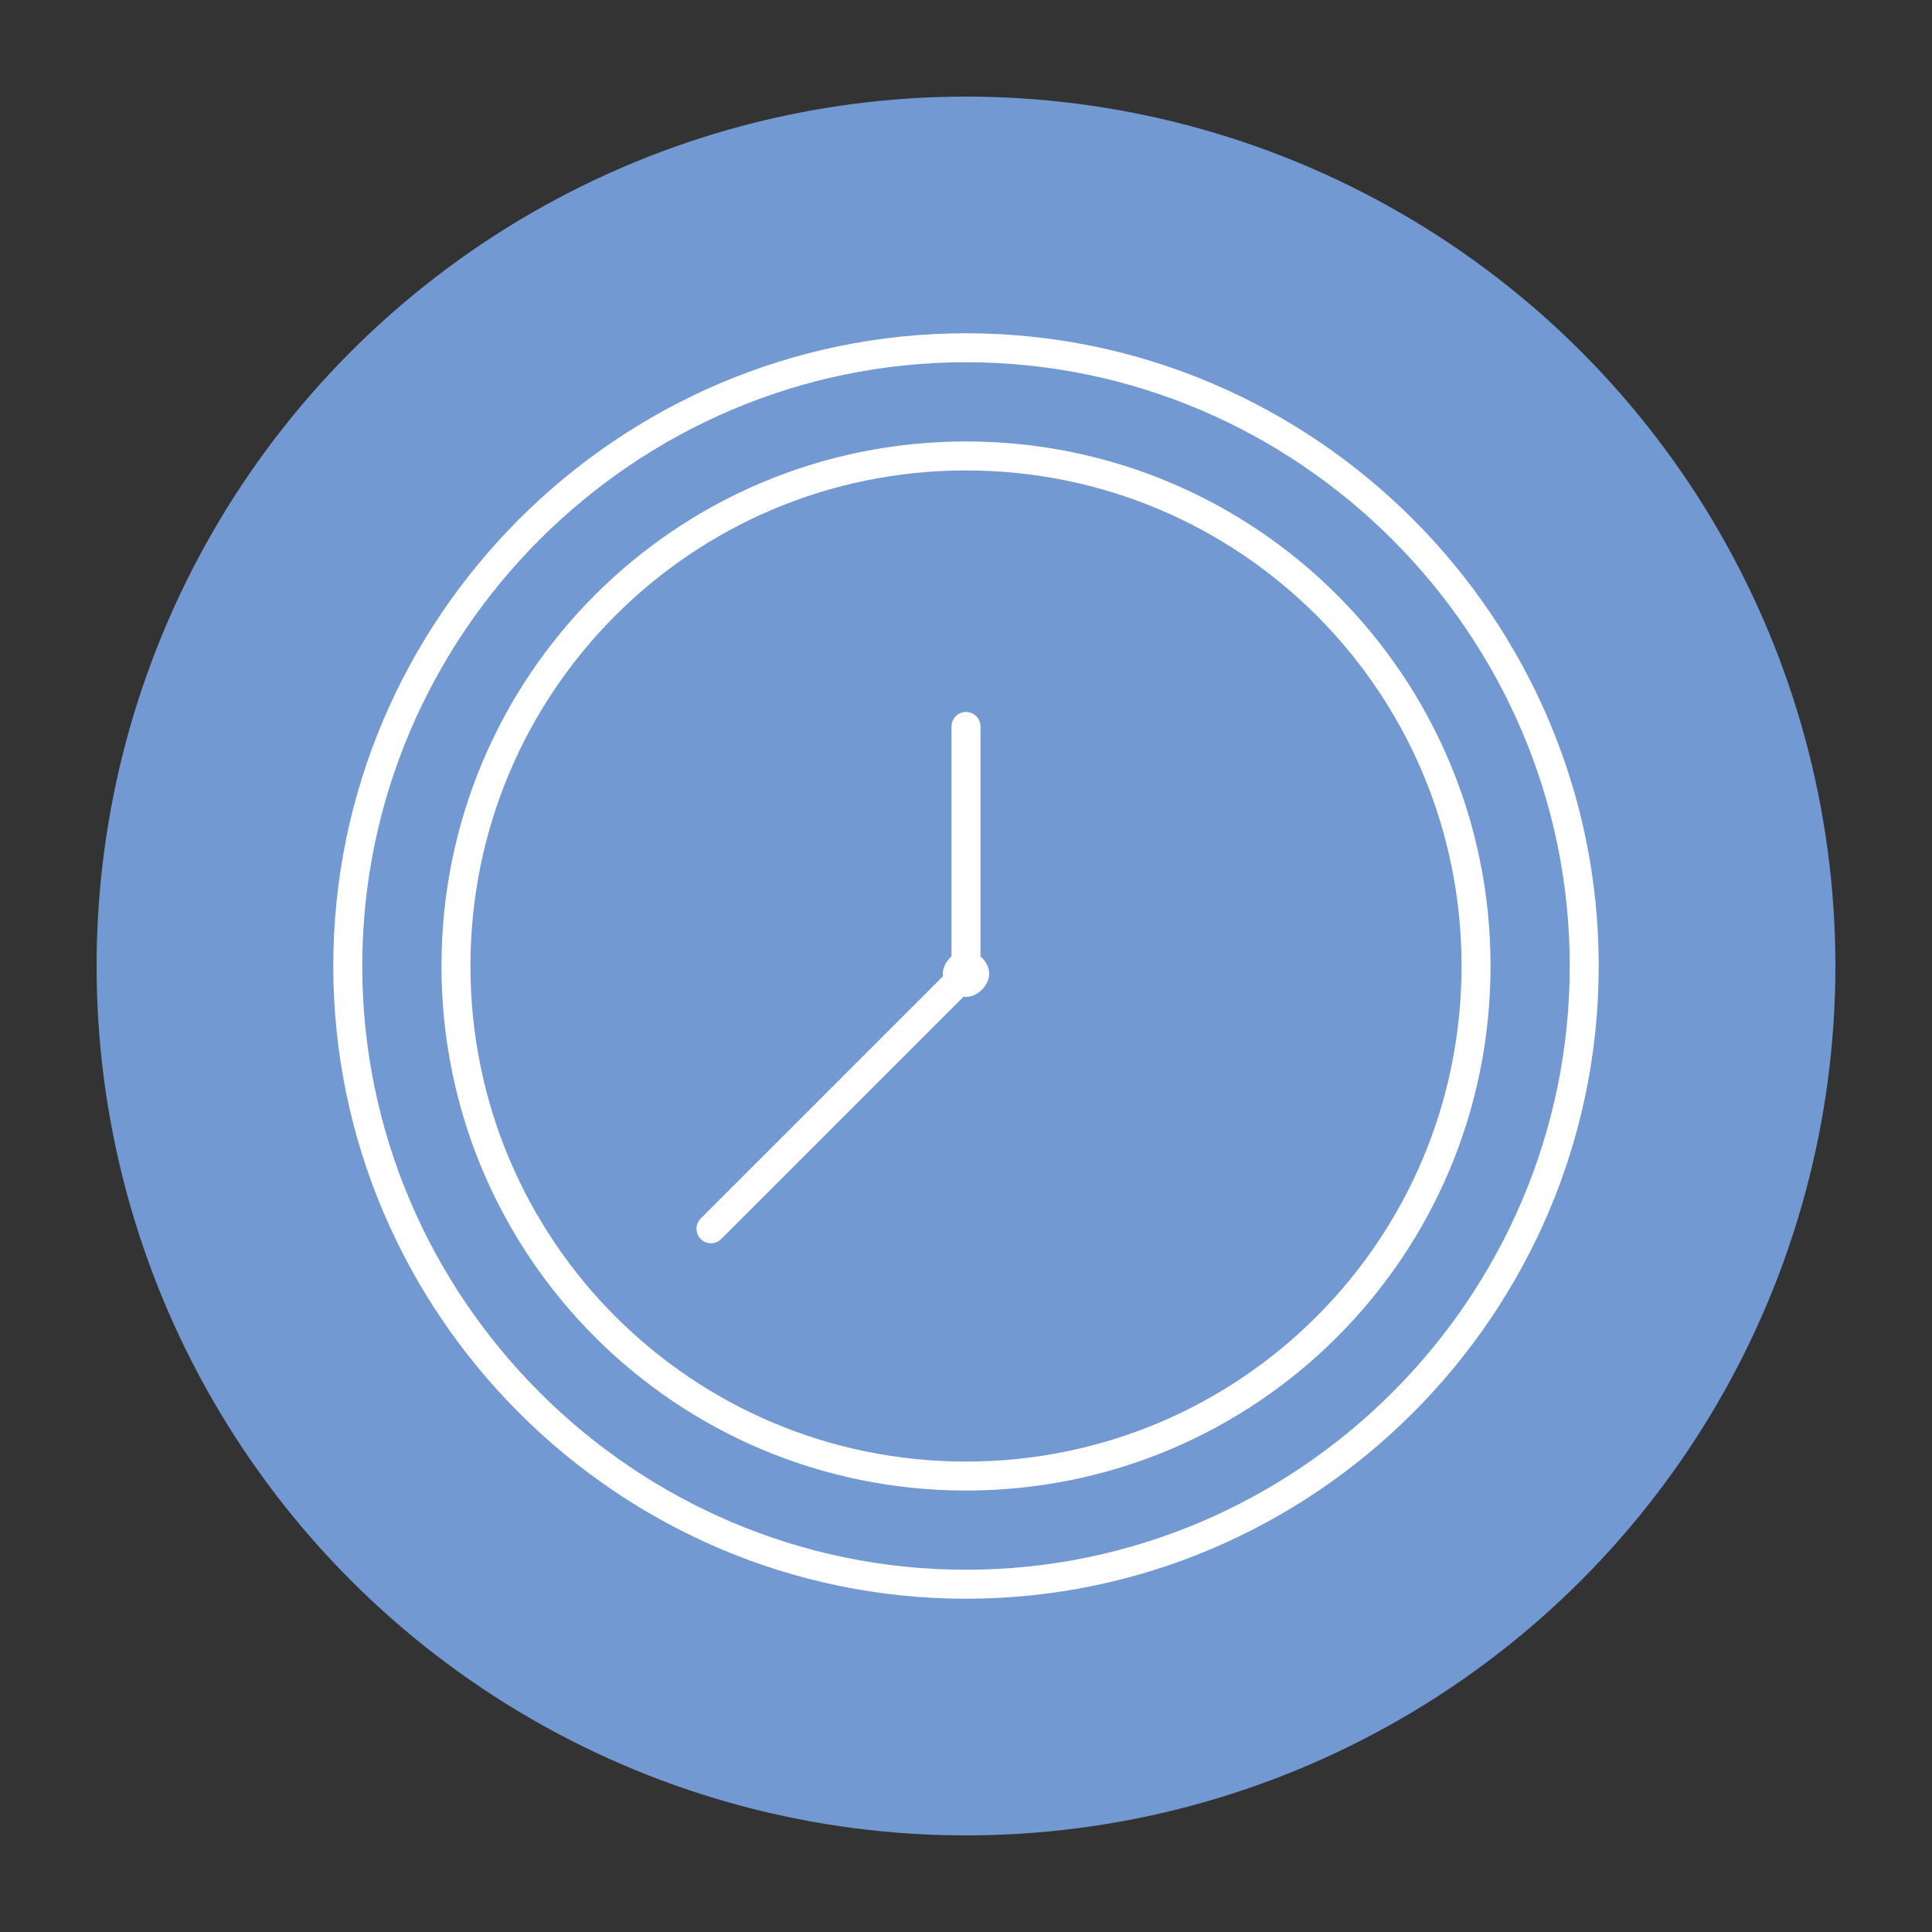
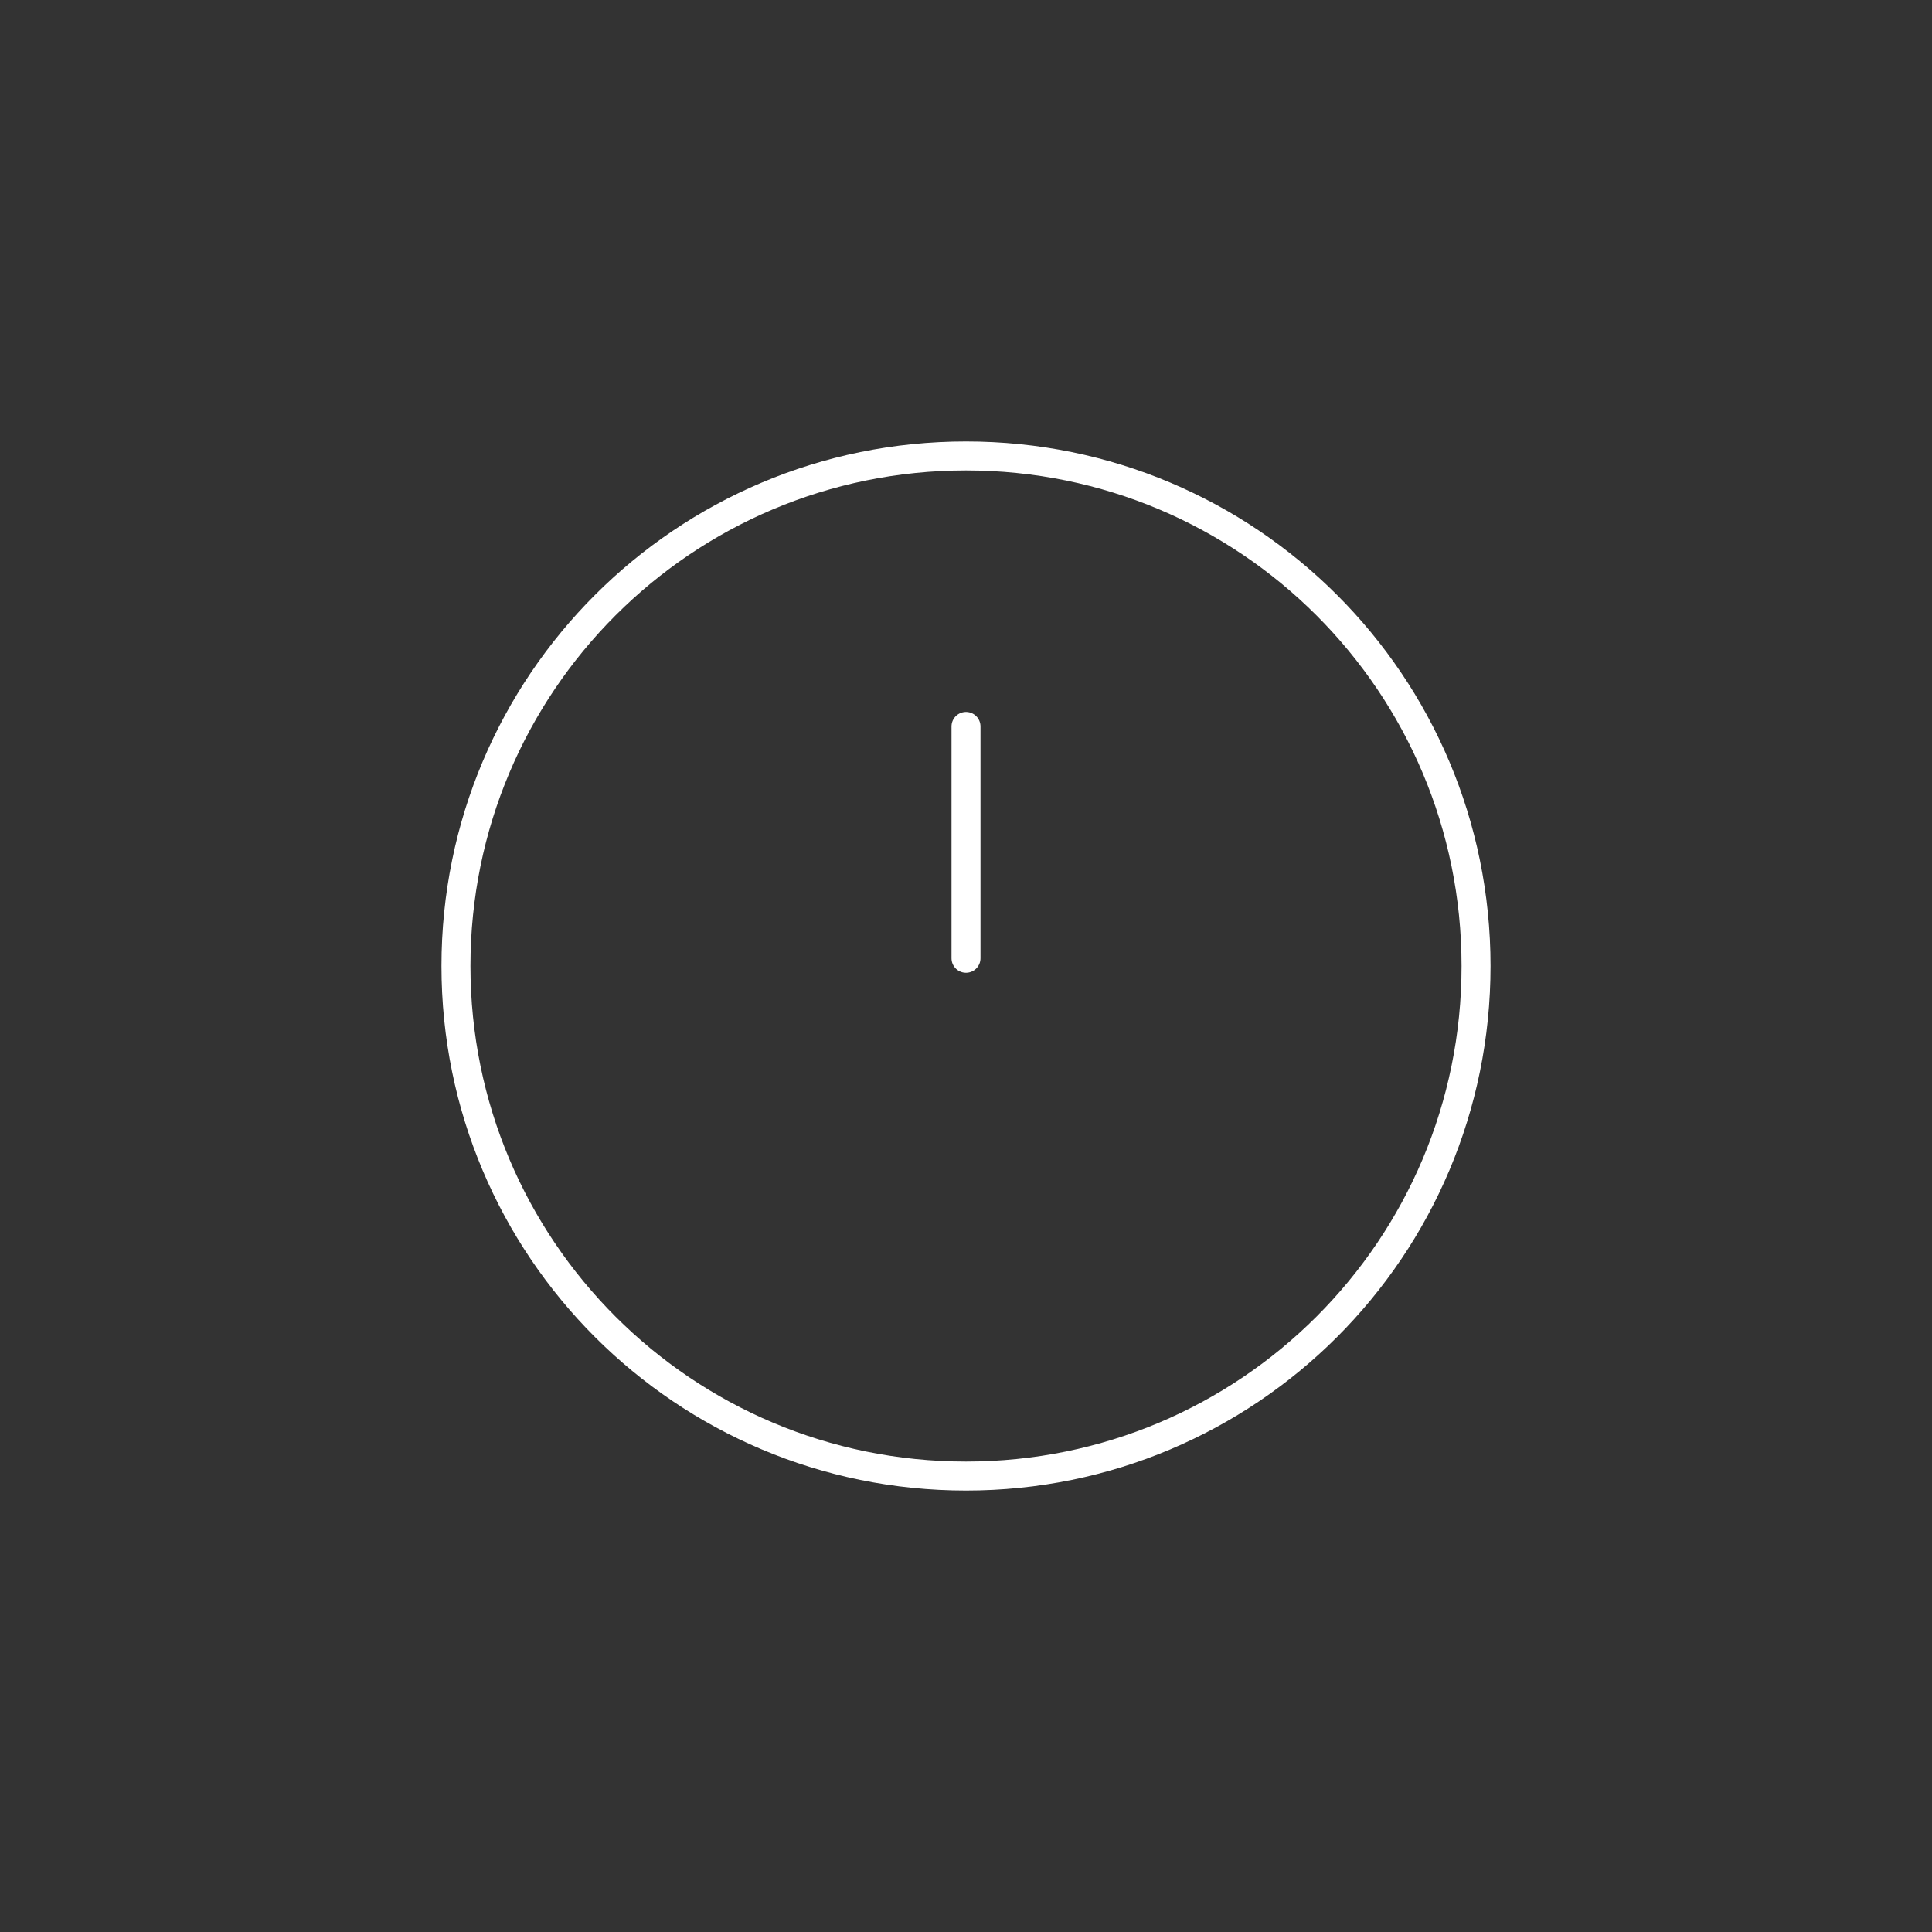
<svg xmlns="http://www.w3.org/2000/svg" version="1.1" id="Ebene_1" x="0px" y="0px" viewBox="0 0 50 50" style="enable-background:new 0 0 50 50;" xml:space="preserve">
  <rect x="0" y="0" width="50" height="50" fill="#333333" stroke="none" />
  <style type="text/css">
	.st0{fill:#7299D1;}
	.st1{fill:none;stroke:#FFFFFF;stroke-width:0.75;}
	.st2{fill:#FFFFFF;}
	.st3{fill:none;stroke:#FFFFFF;stroke-width:0.75;stroke-linecap:round;}
</style>
-   <circle class="st0" cx="25" cy="25" r="22.5" />
-   <path class="st1" d="M25,41c8.8,0,16-7.2,16-16S33.8,9,25,9S9,16.2,9,25S16.2,41,25,41z" />
  <path class="st1" d="M25,38.2c7.3,0,13.2-5.9,13.2-13.2S32.3,11.8,25,11.8S11.8,17.7,11.8,25S17.7,38.2,25,38.2z" />
-   <path class="st2" d="M25,25.8c0.3,0,0.6-0.3,0.6-0.6c0-0.3-0.3-0.6-0.6-0.6c-0.3,0-0.6,0.3-0.6,0.6S24.7,25.8,25,25.8" />
  <line class="st3" x1="25" y1="18.8" x2="25" y2="24.8" />
-   <line class="st3" x1="18.4" y1="31.8" x2="24.9" y2="25.3" />
</svg>